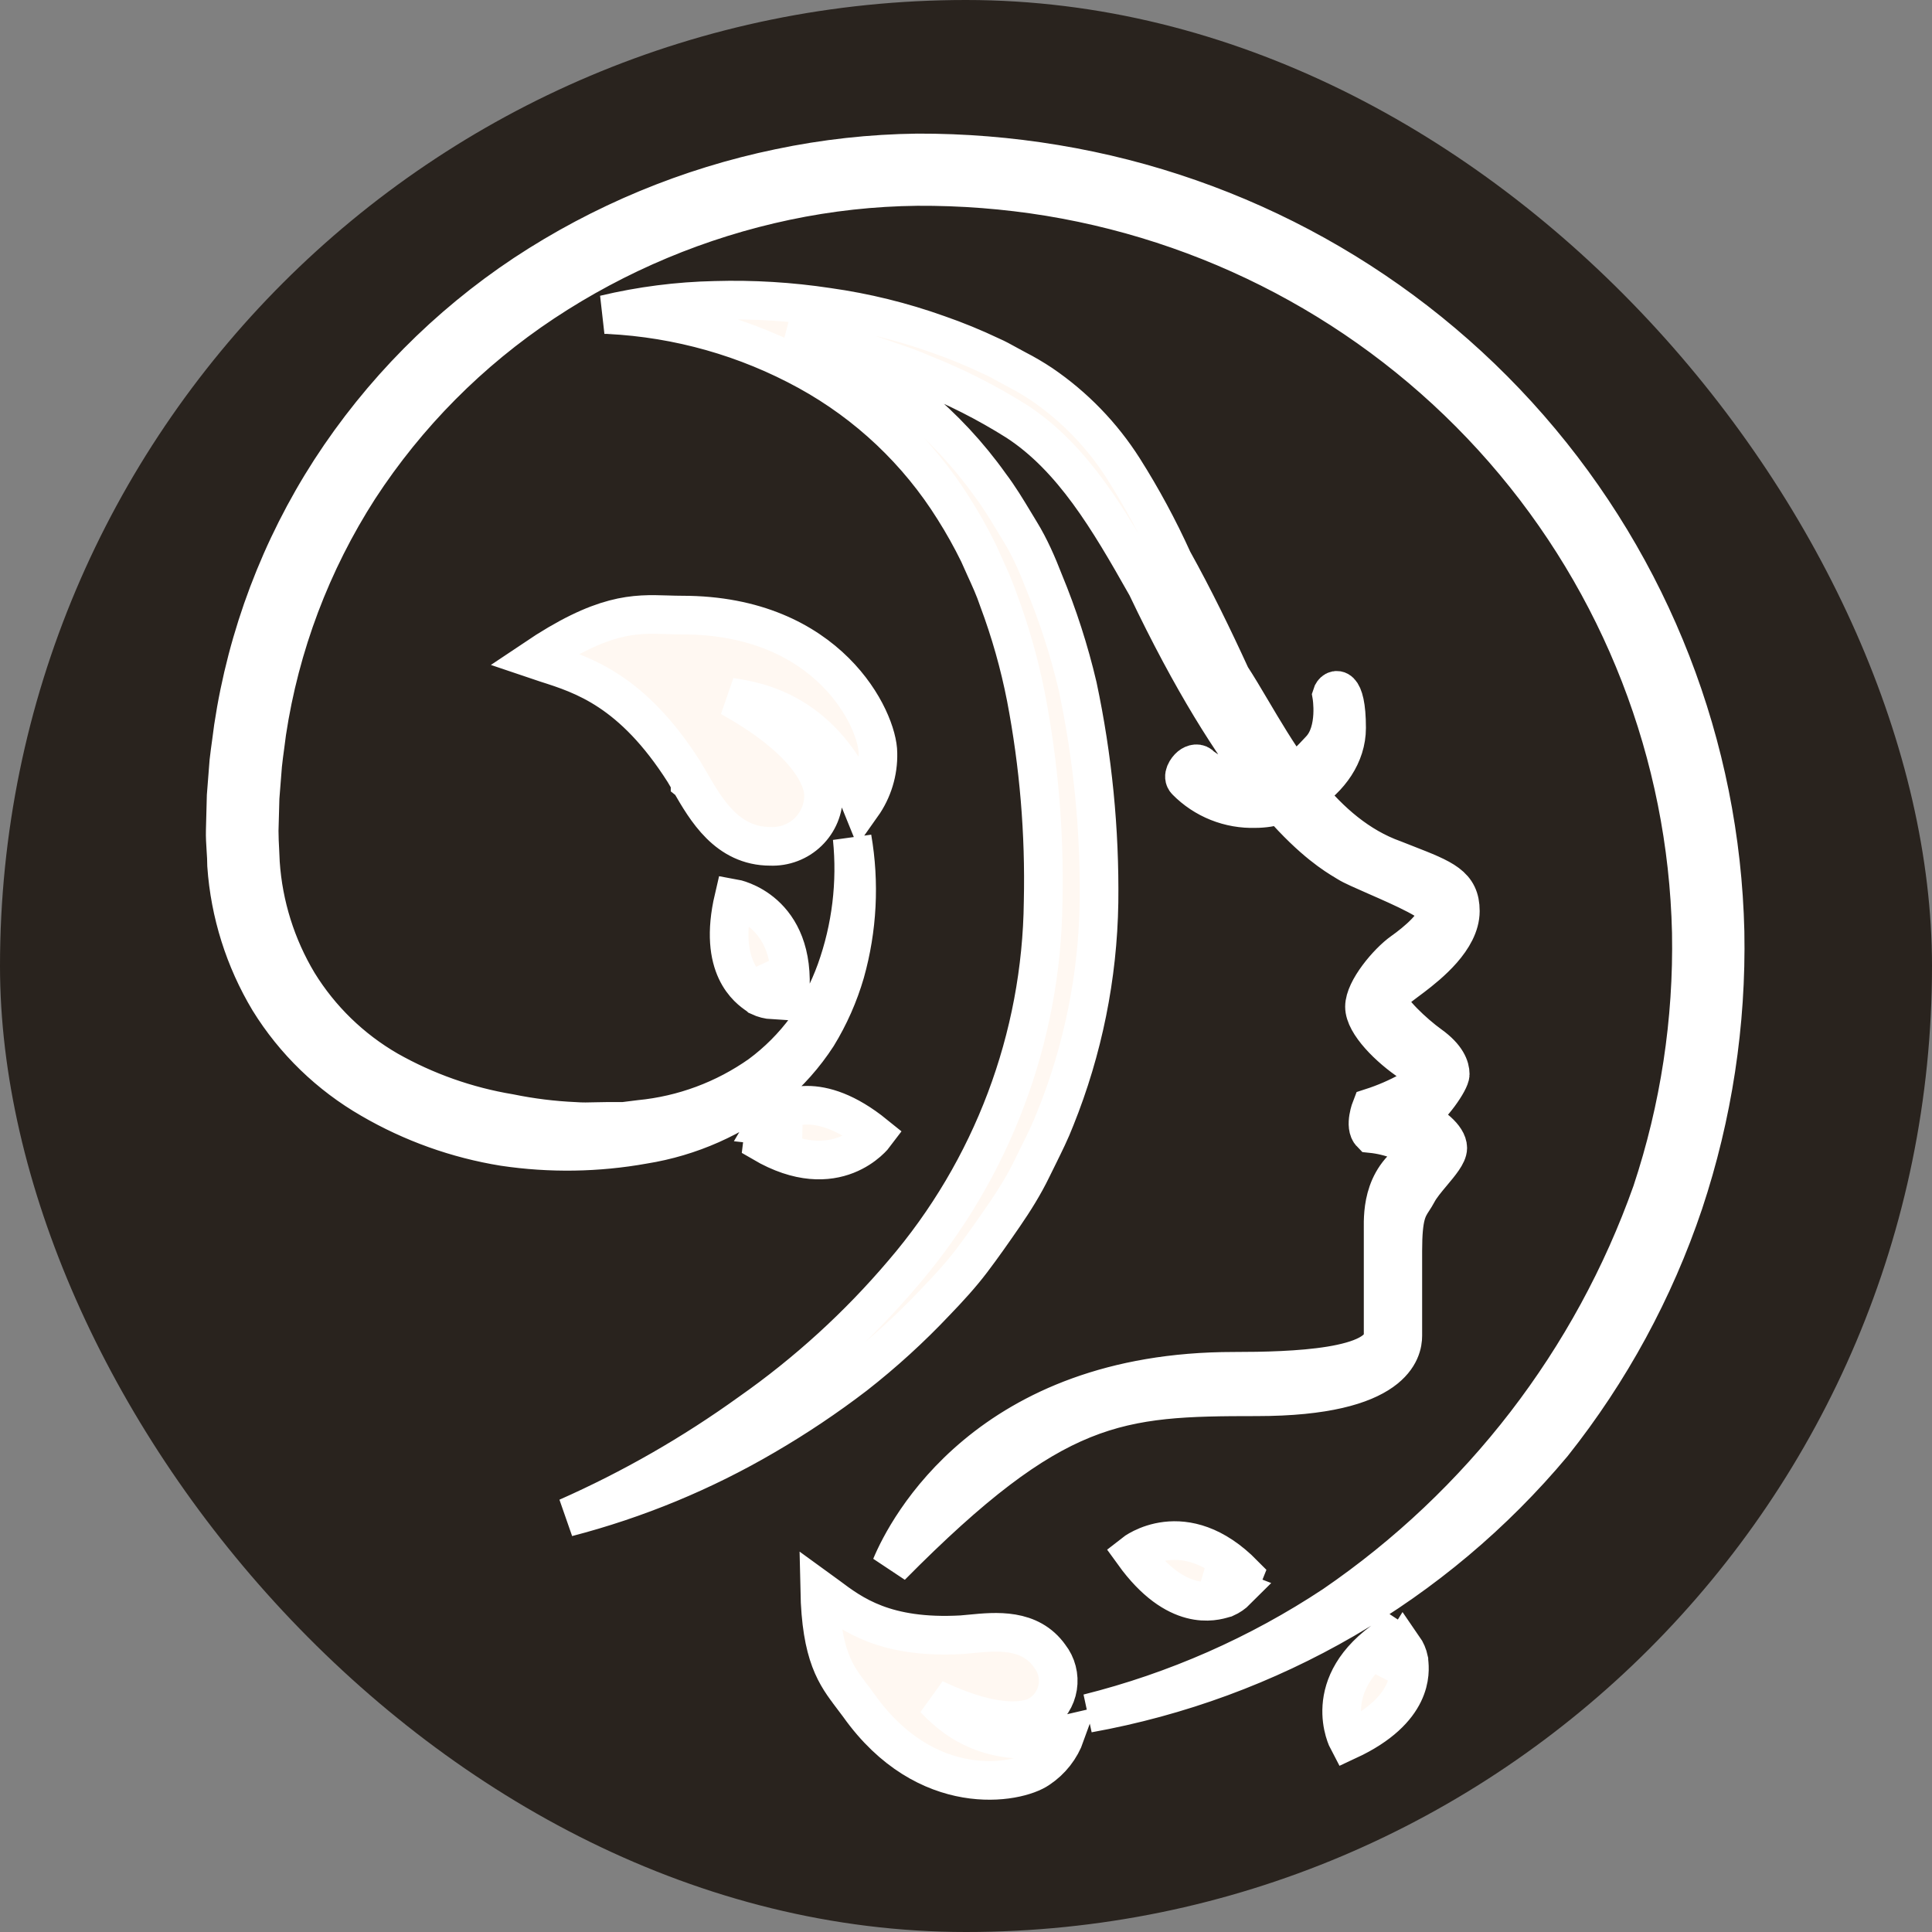
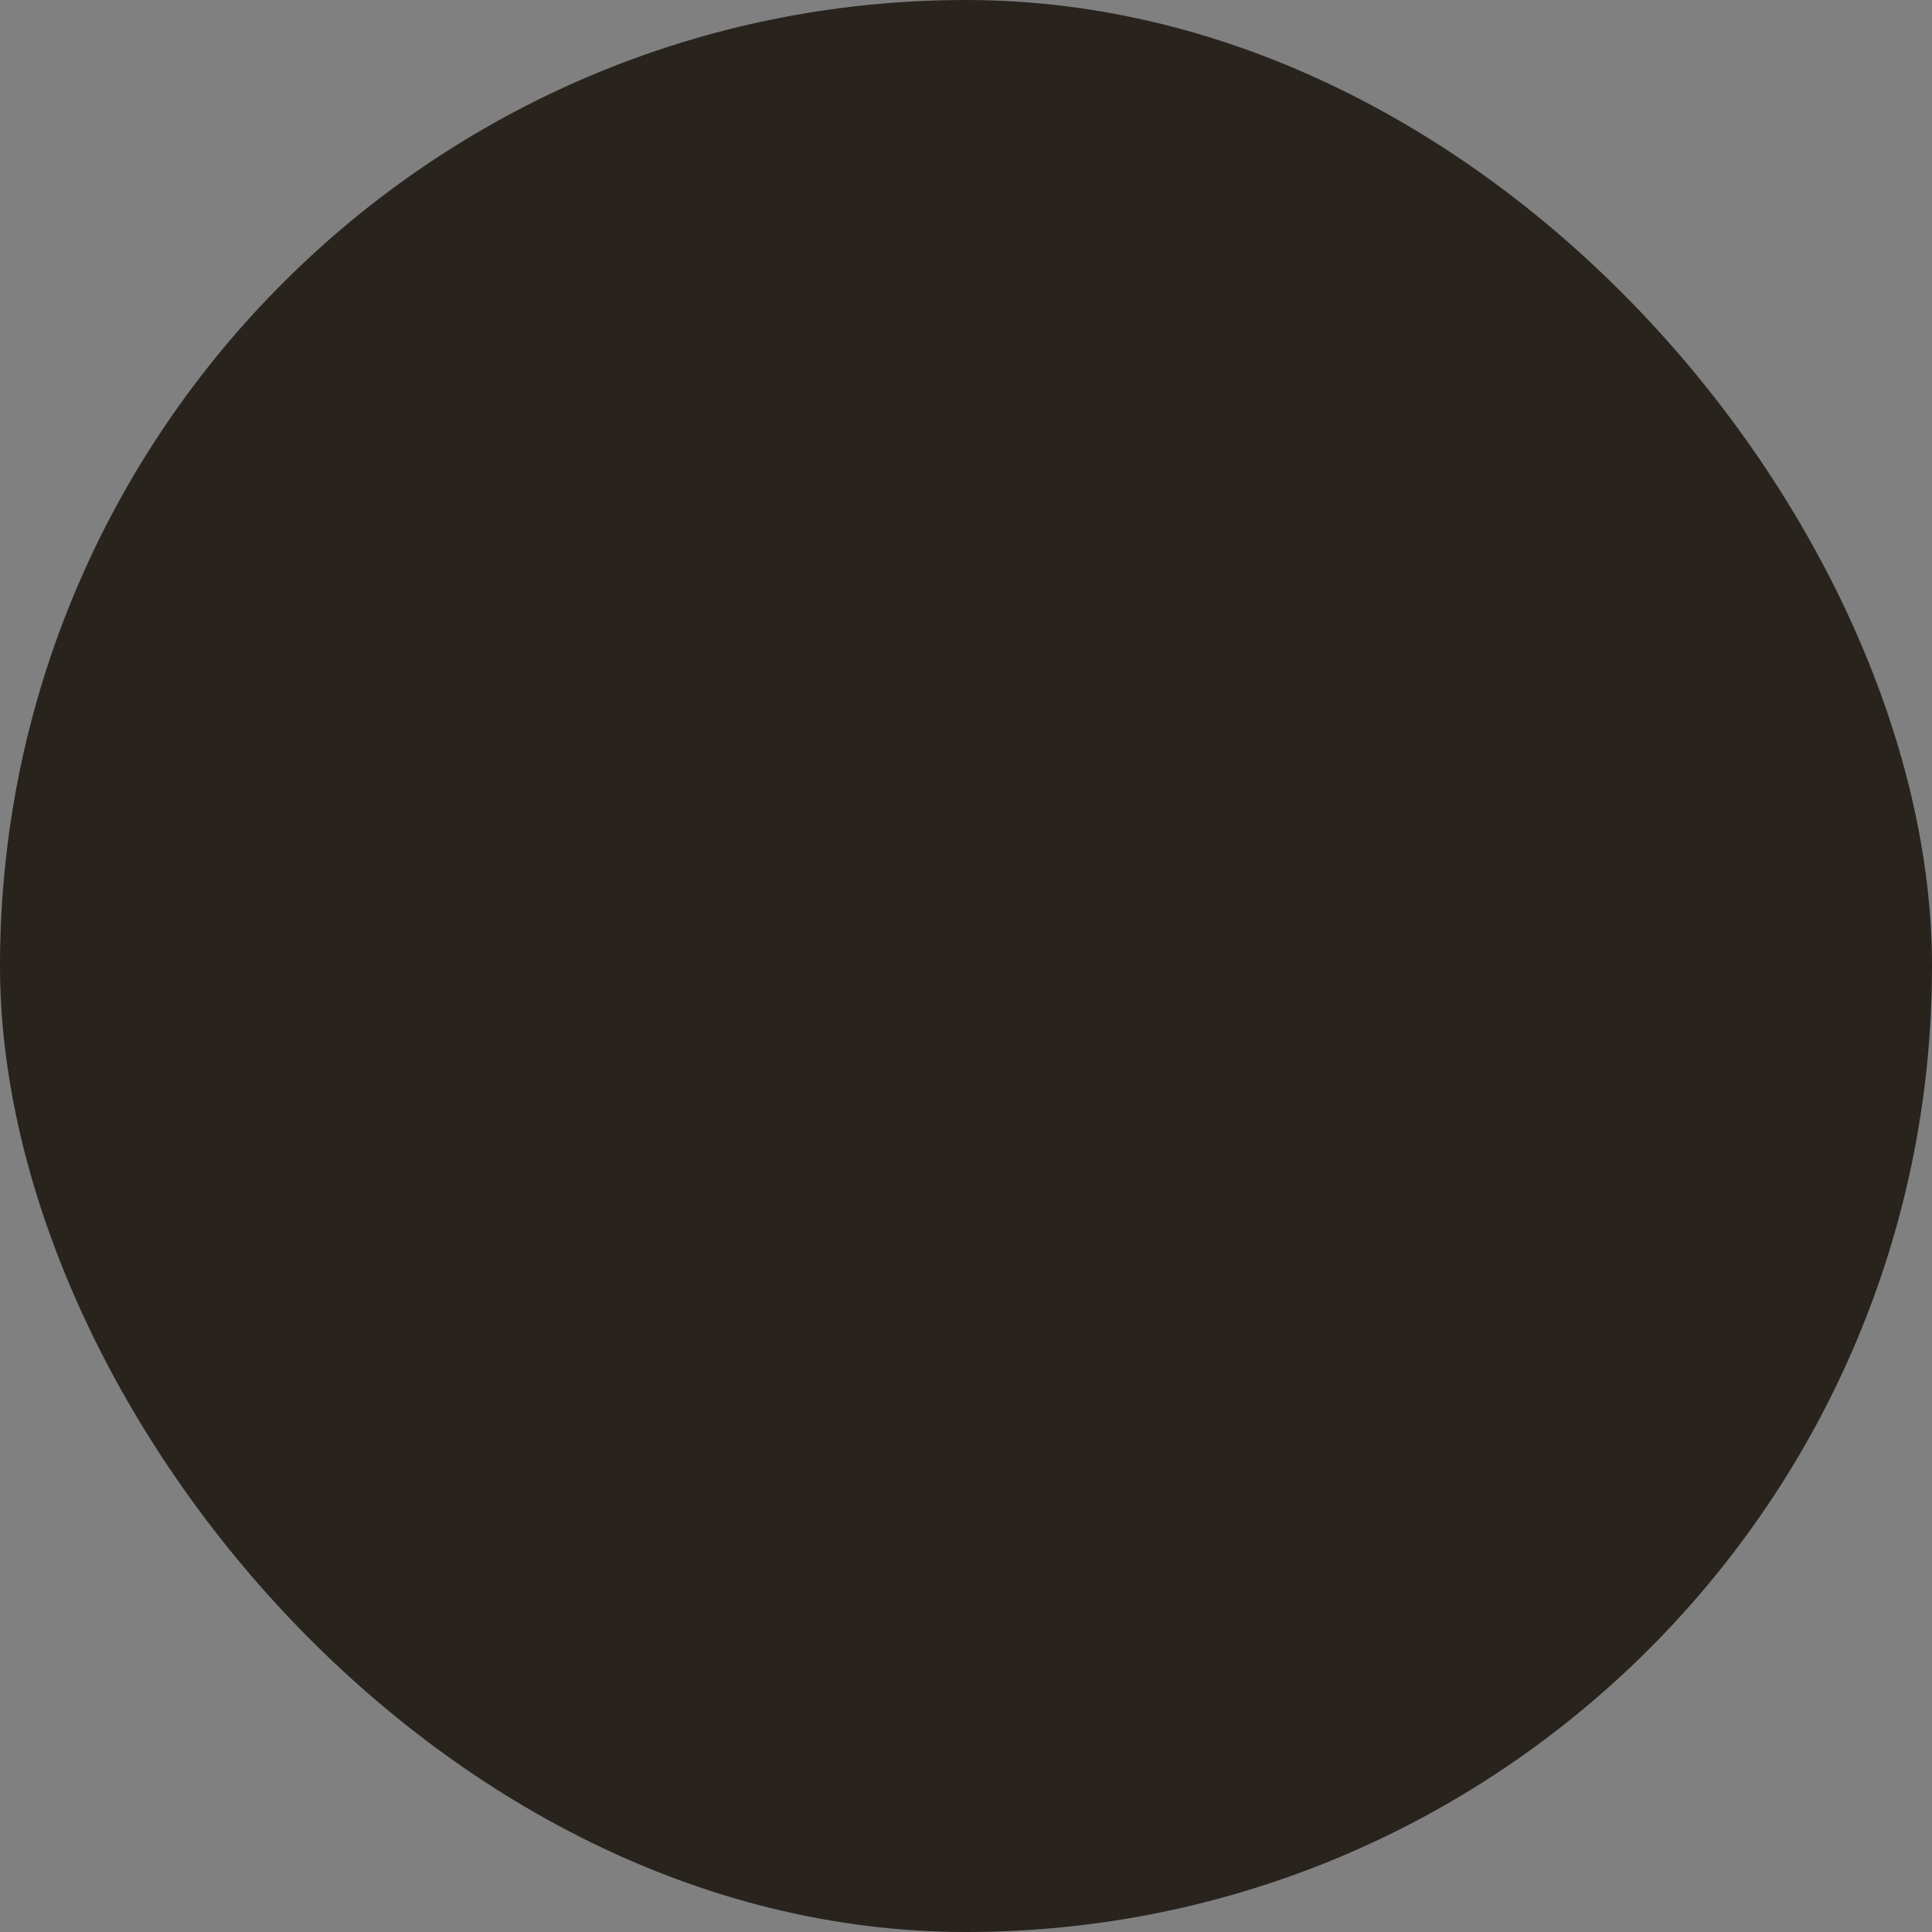
<svg xmlns="http://www.w3.org/2000/svg" width="150" height="150" viewBox="0 0 150 150" fill="none">
  <rect x="0" y="0" width="150" height="150" fill="#808080" stroke="none" />
  <rect width="150" height="150" rx="75" fill="#29231E" />
-   <path fill-rule="evenodd" clip-rule="evenodd" d="M65.622 75.523C66.58 72.117 66.765 68.543 66.163 65.058C66.519 68.535 66.093 72.047 64.916 75.341C64.336 76.944 63.55 78.467 62.577 79.87C61.576 81.23 60.376 82.432 59.017 83.437C56.26 85.385 53.037 86.582 49.671 86.908L48.423 87.064H47.149C46.863 87.064 46.581 87.072 46.3 87.079C45.74 87.095 45.182 87.11 44.601 87.064C42.911 86.987 41.231 86.778 39.575 86.439C36.251 85.886 33.052 84.755 30.124 83.098C27.267 81.446 24.869 79.115 23.143 76.312C21.444 73.478 20.442 70.285 20.22 66.993C20.209 66.674 20.193 66.361 20.177 66.047C20.15 65.539 20.123 65.03 20.123 64.494L20.193 61.934L20.394 59.392C20.446 58.888 20.513 58.396 20.581 57.899L20.581 57.899C20.627 57.556 20.674 57.211 20.717 56.858C21.736 50.111 24.174 43.653 27.872 37.906C31.608 32.176 36.48 27.266 42.192 23.476C47.908 19.687 54.295 17.013 61.015 15.597C64.367 14.89 67.781 14.515 71.207 14.477C74.642 14.457 78.072 14.723 81.461 15.275C95.161 17.53 107.64 24.472 116.742 34.901C125.844 45.331 130.998 58.593 131.314 72.399C131.441 79.242 130.402 86.058 128.242 92.557C123.63 105.571 114.987 116.796 103.556 124.62C97.727 128.479 91.279 131.32 84.489 133.019C98.609 130.475 111.377 123.068 120.554 112.098C125.008 106.49 128.45 100.158 130.729 93.381C132.984 86.597 134.067 79.482 133.932 72.338C133.594 57.939 128.215 44.108 118.723 33.229C109.231 22.35 96.22 15.105 81.932 12.742C78.394 12.154 74.812 11.863 71.225 11.874C67.626 11.919 64.039 12.314 60.518 13.054C53.451 14.518 46.731 17.31 40.718 21.28C34.702 25.278 29.576 30.462 25.656 36.509C21.756 42.559 19.186 49.36 18.116 56.467C18.067 56.866 18.013 57.255 17.96 57.639L17.96 57.639C17.89 58.14 17.822 58.631 17.767 59.123L17.558 61.795L17.488 64.477C17.474 64.957 17.506 65.451 17.538 65.947C17.566 66.365 17.593 66.785 17.593 67.201C17.851 70.901 18.981 74.489 20.892 77.675C22.849 80.842 25.57 83.475 28.806 85.337C31.984 87.187 35.478 88.437 39.112 89.025C42.715 89.561 46.382 89.505 49.968 88.86C53.595 88.28 57.006 86.766 59.863 84.469C61.259 83.305 62.471 81.939 63.458 80.417C64.394 78.888 65.121 77.242 65.622 75.523ZM91.069 43.51C92.687 46.416 94.19 49.504 95.571 52.519C96.073 53.285 96.599 54.175 97.164 55.13C98.098 56.708 99.138 58.468 100.355 60.15C101.213 59.585 101.877 58.872 102.367 58.346C102.419 58.29 102.469 58.236 102.517 58.185C103.879 56.736 103.39 53.977 103.39 53.977C103.564 53.387 104.55 53.022 104.55 56.519C104.55 58.605 103.222 60.428 101.439 61.56C103.264 63.79 105.464 65.736 108.224 66.724C108.545 66.851 108.849 66.97 109.137 67.082C112.099 68.239 113.381 68.74 113.381 70.733C113.381 72.92 110.886 74.907 109.682 75.827C109.486 75.976 109.305 76.11 109.139 76.234C108.285 76.87 107.832 77.206 107.832 77.744C107.832 78.386 109.751 80.217 111.034 81.137C112.317 82.057 112.596 82.873 112.596 83.402C112.596 83.931 111.174 86.005 109.978 86.795C111.121 87.289 112.404 88.279 112.404 89.129C112.404 89.629 111.802 90.347 111.182 91.085C110.748 91.603 110.305 92.131 110.057 92.6C109.937 92.826 109.82 93.007 109.709 93.178C109.261 93.868 108.914 94.403 108.914 97.121V103.707C108.914 104.766 108.346 108.445 97.569 108.445C86.792 108.445 81.914 108.731 69.183 121.6C70.387 118.702 76.722 106.467 95.789 106.467C100.344 106.467 107.386 106.25 107.386 103.638V95.637C107.386 95.573 107.386 95.504 107.385 95.429C107.373 94.098 107.347 91.099 110.519 89.563C109.33 88.696 107.929 88.16 106.462 88.01C105.894 87.437 106.462 85.996 106.462 85.996C107.509 85.659 108.52 85.22 109.481 84.686C109.543 84.63 109.618 84.571 109.698 84.507C110.238 84.079 111.01 83.467 109.551 82.499C107.875 81.389 105.938 79.48 105.938 78.161C105.938 76.842 107.762 74.69 108.879 73.9C109.996 73.111 111.61 71.748 111.61 70.768C111.61 70.103 108.908 68.92 106.824 68.008C105.834 67.574 104.983 67.202 104.629 66.976C104.573 66.94 104.504 66.898 104.422 66.849C103.698 66.413 101.951 65.36 99.43 62.478C98.781 62.672 98.115 62.776 97.465 62.776C96.469 62.808 95.478 62.635 94.555 62.266C93.63 61.897 92.794 61.34 92.098 60.632C91.749 60.285 92.142 59.713 92.403 59.496C92.665 59.279 93.058 59.192 93.276 59.496C95.23 60.903 96.865 61.227 98.212 61.012C95.698 57.84 92.573 52.988 89.027 45.534C88.986 45.462 88.945 45.389 88.904 45.317C86.112 40.379 83.284 35.537 78.939 32.717C76.631 31.263 74.191 30.025 71.652 29.02C70.786 28.632 69.87 28.321 68.967 28.015C68.561 27.877 68.156 27.74 67.76 27.597C66.486 27.137 65.142 26.799 63.746 26.495C62.86 26.286 61.97 26.093 61.077 25.915C61.961 26.212 62.835 26.547 63.694 26.921C66.322 28.062 68.782 29.554 71.007 31.355C73.234 33.189 75.209 35.307 76.879 37.655C77.569 38.566 78.155 39.538 78.741 40.509L78.741 40.509C78.896 40.767 79.052 41.025 79.209 41.282C79.96 42.505 80.536 43.833 81.05 45.16C82.141 47.794 83.016 50.51 83.668 53.283C84.841 58.802 85.397 64.433 85.326 70.073C85.235 75.817 84.087 81.496 81.941 86.829C81.559 87.821 81.085 88.774 80.614 89.724L80.614 89.725C80.449 90.055 80.285 90.385 80.126 90.717C79.506 92.001 78.738 93.225 77.927 94.405C77.115 95.585 76.303 96.748 75.448 97.876C74.593 99.004 73.624 100.054 72.638 101.078C70.7 103.132 68.608 105.038 66.382 106.779C64.156 108.483 61.825 110.045 59.401 111.456C54.601 114.27 49.433 116.407 44.042 117.808C49.046 115.593 53.805 112.865 58.24 109.668C62.647 106.577 66.639 102.938 70.117 98.839C77.024 90.79 80.872 80.585 80.989 70.004C81.109 64.688 80.664 59.374 79.663 54.15C79.157 51.568 78.439 49.032 77.516 46.566C77.223 45.692 76.845 44.864 76.464 44.033L76.464 44.033C76.301 43.676 76.138 43.319 75.981 42.956C75.406 41.784 74.768 40.642 74.07 39.538C71.273 35.056 67.367 31.363 62.725 28.812C57.968 26.199 52.673 24.7 47.245 24.43C47.255 24.429 47.265 24.428 47.275 24.427C47.163 24.425 47.051 24.423 46.939 24.422C49.757 23.75 52.638 23.381 55.535 23.32C58.454 23.236 61.374 23.413 64.261 23.849C67.18 24.259 70.048 24.965 72.822 25.957C74.222 26.442 75.594 27.004 76.932 27.641C77.371 27.831 77.793 28.065 78.212 28.298C78.442 28.426 78.672 28.553 78.904 28.673C79.577 29.018 80.23 29.4 80.859 29.819C83.406 31.552 85.57 33.785 87.22 36.379C88.668 38.664 89.954 41.047 91.069 43.51ZM68.162 58.472C68.197 59.922 67.763 61.346 66.923 62.533C64.011 55.282 58.777 54.453 56.828 54.144L56.704 54.124C63.642 57.986 63.938 61.127 63.938 61.708C63.947 62.245 63.846 62.778 63.64 63.274C63.434 63.77 63.129 64.219 62.742 64.594C62.356 64.969 61.896 65.261 61.392 65.452C60.888 65.644 60.35 65.731 59.811 65.709C56.46 65.709 54.824 62.877 53.579 60.721L53.579 60.721L53.578 60.72L53.578 60.719C53.416 60.439 53.261 60.17 53.109 59.921C49.099 53.624 45.28 52.407 42.393 51.487C42.07 51.384 41.758 51.285 41.459 51.183C46.828 47.574 49.249 47.65 51.805 47.731C52.187 47.743 52.572 47.755 52.969 47.755C64.375 47.755 68.162 55.912 68.162 58.472ZM82.726 134.668C82.338 135.752 81.61 136.683 80.649 137.323C78.982 138.495 71.923 139.788 66.687 132.429C66.504 132.174 66.32 131.932 66.137 131.692L66.137 131.692L66.137 131.692L66.137 131.691L66.137 131.691L66.137 131.691L66.137 131.691L66.137 131.691C64.911 130.084 63.748 128.559 63.642 123.448C63.84 123.591 64.042 123.742 64.251 123.899C66.171 125.34 68.714 127.248 74.663 126.919C74.885 126.902 75.12 126.879 75.365 126.855C77.343 126.663 79.959 126.408 81.504 128.585C81.767 128.922 81.957 129.308 82.063 129.72C82.17 130.132 82.19 130.562 82.123 130.982C82.056 131.403 81.903 131.805 81.673 132.164C81.444 132.524 81.143 132.832 80.789 133.072C80.413 133.341 78.241 134.59 72.542 131.883L72.574 131.916C73.665 133.045 76.617 136.103 82.726 134.668ZM61.329 77.215C61.87 70.62 56.966 69.752 56.966 69.752C55.707 75.131 58.141 76.8 58.818 77.264C58.887 77.311 58.938 77.346 58.964 77.371C59.296 77.527 59.654 77.618 60.02 77.64L59.078 75.037C59.449 75.68 59.914 76.264 60.456 76.772C60.605 76.9 60.716 76.999 60.801 77.075C60.996 77.247 61.055 77.3 61.113 77.298C61.139 77.297 61.164 77.285 61.2 77.268C61.232 77.253 61.272 77.234 61.329 77.215ZM67.926 88.096C67.926 88.096 64.951 92.079 59.2 88.713C59.207 88.655 59.208 88.612 59.208 88.577C59.209 88.538 59.209 88.51 59.219 88.486C59.244 88.43 59.323 88.398 59.589 88.288C59.691 88.246 59.821 88.193 59.985 88.123C60.689 87.866 61.427 87.714 62.176 87.671L59.435 87.368C59.619 87.052 59.862 86.775 60.151 86.552C60.175 86.54 60.208 86.519 60.251 86.493L60.251 86.493C60.872 86.116 63.502 84.517 67.926 88.096ZM107.84 127.084C102.325 130.755 104.655 135.137 104.655 135.137C109.777 132.755 109.471 129.757 109.396 129.016C109.389 128.955 109.385 128.909 109.385 128.88C109.311 128.523 109.166 128.183 108.957 127.882L107.5 130.208C107.786 129.515 107.965 128.784 108.032 128.039C108.036 127.95 108.04 127.871 108.044 127.8C108.048 127.726 108.051 127.66 108.055 127.603C108.071 127.328 108.075 127.247 108.037 127.202C108.02 127.183 107.996 127.171 107.961 127.153C107.93 127.137 107.89 127.117 107.84 127.084ZM88.014 120.602C88.014 120.602 91.924 117.513 96.566 122.233C96.543 122.29 96.531 122.334 96.521 122.369C96.511 122.407 96.504 122.433 96.488 122.453C96.452 122.498 96.372 122.508 96.107 122.542C96.002 122.556 95.867 122.573 95.693 122.598C94.944 122.671 94.188 122.63 93.451 122.476L96.016 123.474C95.765 123.726 95.469 123.929 95.144 124.073C95.114 124.08 95.073 124.093 95.02 124.108C94.283 124.331 91.346 125.22 88.014 120.602Z" fill="#FFF8F2" stroke="white" stroke-width="3" />
</svg>